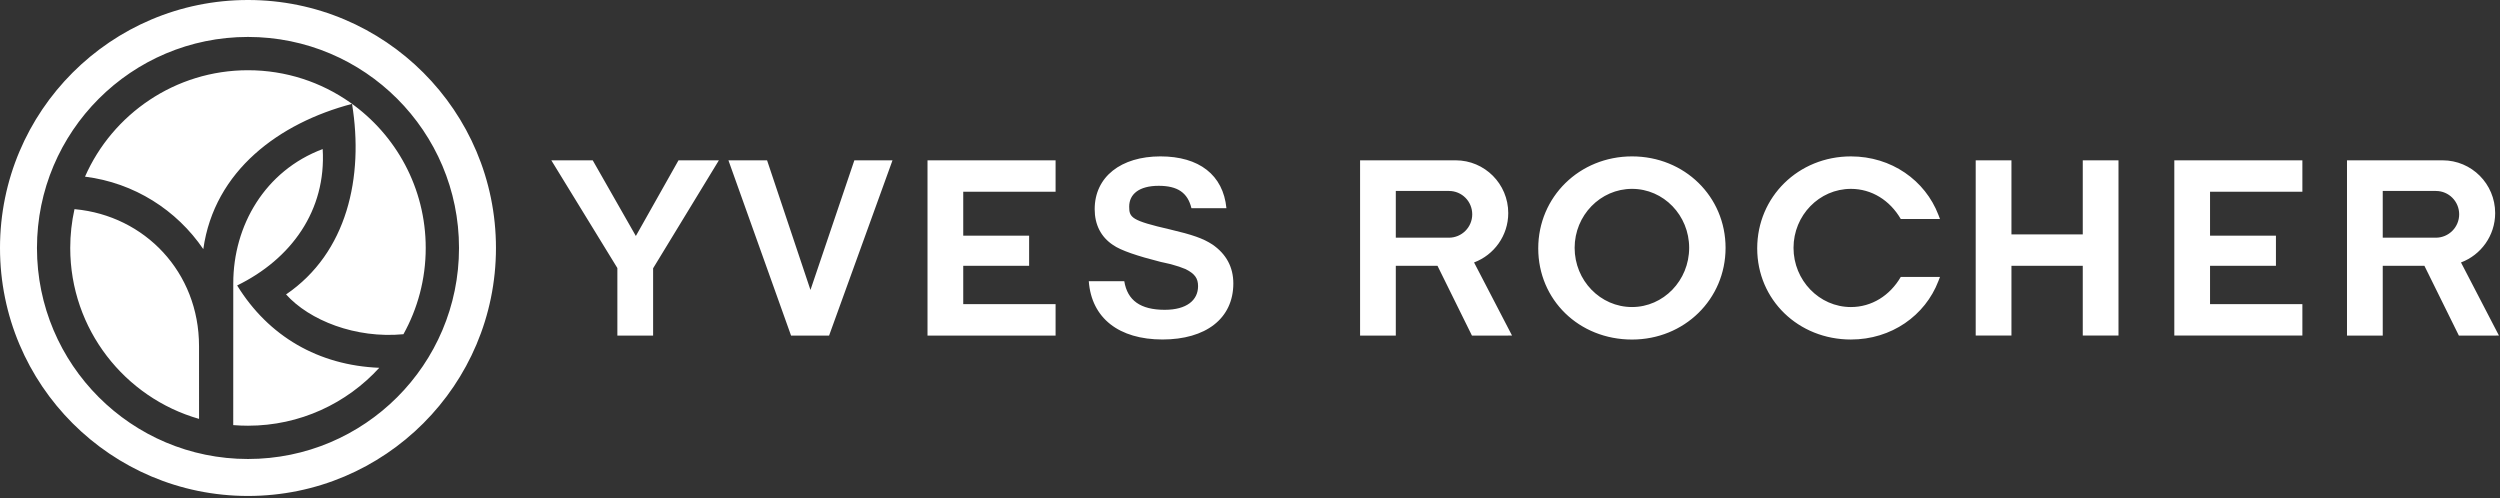
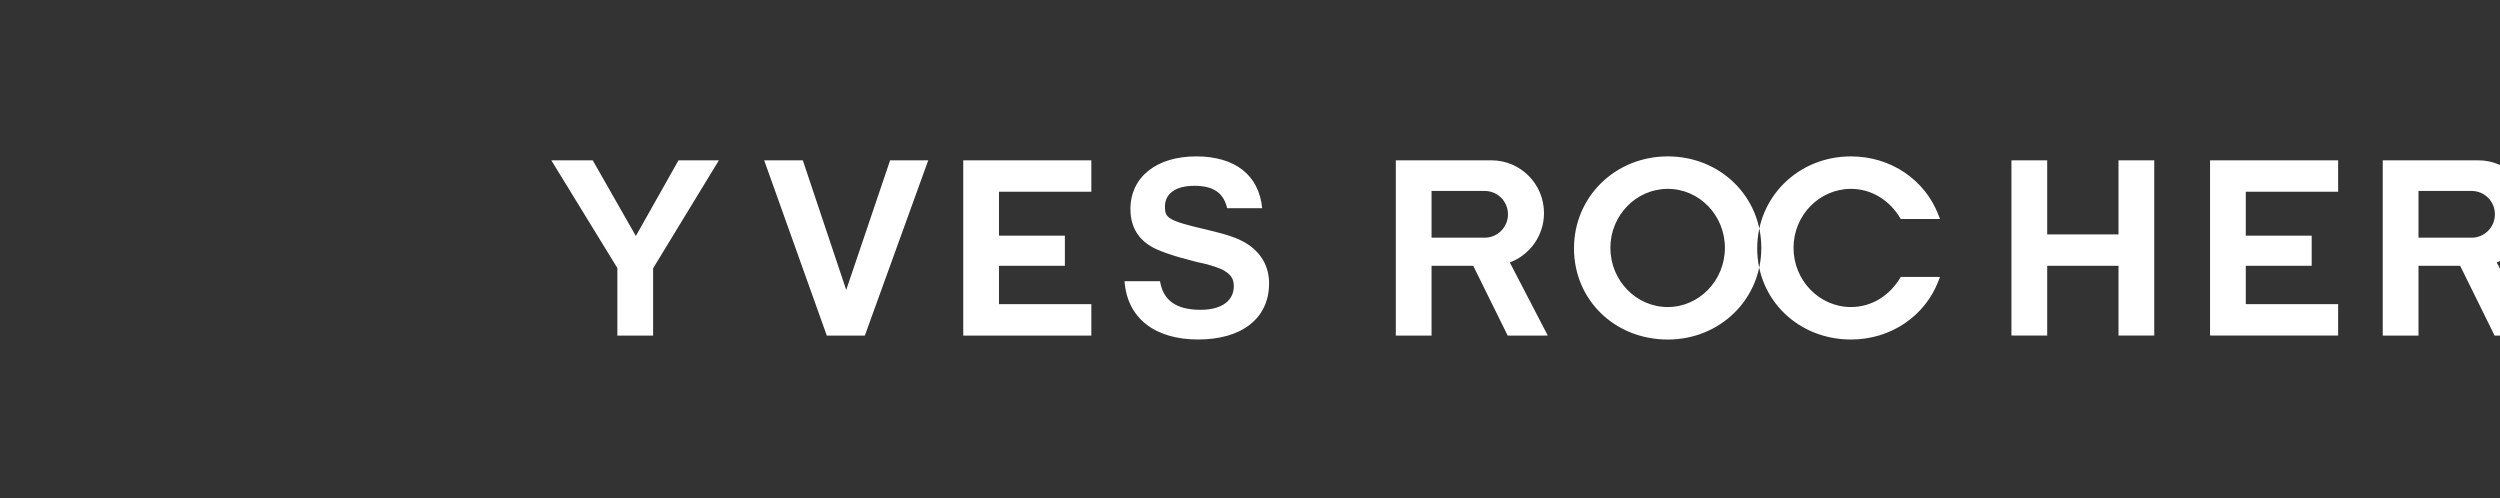
<svg xmlns="http://www.w3.org/2000/svg" width="100%" height="100%" viewBox="0 0 833 166" version="1.1" xml:space="preserve" style="fill-rule:evenodd;clip-rule:evenodd;stroke-linejoin:round;stroke-miterlimit:2;">
  <rect x="0" y="0" width="833" height="166" fill="#333333" stroke="none" />
  <g id="yves-rocher">
-     <path d="M82.627,12.309c-38.83,-0 -70.31,31.48 -70.31,70.316c-0,38.832 31.48,70.312 70.31,70.312c38.838,0 70.316,-31.48 70.316,-70.312c0,-38.836 -31.478,-70.316 -70.316,-70.316m-82.627,70.316c-0,-45.633 36.992,-82.625 82.627,-82.625c45.635,-0 82.627,36.992 82.627,82.625c0,45.63 -36.992,82.627 -82.627,82.627c-45.635,0 -82.627,-36.997 -82.627,-82.627m28.324,-23.761c9.14,-20.839 30.063,-35.461 54.303,-35.461c12.674,0 24.418,3.981 34.043,10.753c15.234,10.715 25.181,28.431 25.181,48.469c-0,10.433 -2.698,20.23 -7.427,28.739c-15.953,1.513 -31.316,-4.617 -39.109,-13.26c20.38,-13.86 25.949,-39.139 21.985,-63.494c-24.165,6.357 -45.88,22.187 -49.559,48.4c-8.851,-13.016 -23.038,-22.111 -39.417,-24.146m79.193,-9.192c1.235,20.492 -10.508,36.652 -28.5,45.446c10.459,16.965 27.102,26.616 47.356,27.435c-10.83,11.857 -26.421,19.296 -43.746,19.296c-1.657,0 -3.294,-0.069 -4.913,-0.201l0.012,-47.267c-0,-19.232 10.571,-37.501 29.791,-44.709m-41.194,89.904c-24.775,-7.082 -42.92,-29.898 -42.92,-56.951c0,-4.447 0.492,-8.774 1.418,-12.939l0.233,0.026c23.153,2.186 41.263,20.927 41.263,45.604l0.006,24.26Z" style="fill:#fff;fill-rule:nonzero;" />
-     <path d="M585.501,82.755c-0,-17.167 13.721,-30.643 31.223,-30.643c13.508,0 24.734,7.973 29.154,19.484l0.523,1.37l-13.065,0c-3.622,-6.21 -9.668,-10.036 -16.612,-10.036c-10.547,0 -19.124,8.83 -19.124,19.65c0,10.817 8.577,19.728 19.124,19.728c6.944,-0 12.99,-3.824 16.612,-10.034l13.065,-0l-0.523,1.368c-4.42,11.513 -15.646,19.485 -29.154,19.485c-17.502,0 -31.223,-13.211 -31.223,-30.372m-379.793,29.059l-0,-22.5l-22.009,-35.894l13.798,-0l14.37,25.214l14.209,-25.214l13.456,-0l-21.914,35.974l-0,22.42l-11.91,0m49.881,-58.394l14.459,43.196l14.624,-43.196l12.711,-0l-21.13,58.394l-12.674,0l-20.866,-58.394l12.876,-0m120.657,15.443c0,3.635 0.739,4.627 13.526,7.569c7.543,1.779 11.09,2.998 14.214,5.048c4.576,3.143 6.961,7.518 6.961,12.946c0,11.776 -9.246,18.694 -23.604,18.694c-14.491,-0 -23.662,-7.106 -24.559,-19.426l11.827,-0c1.035,6.412 5.386,9.536 13.496,9.536c7.277,-0 11.088,-3.193 11.088,-7.878c0,-2.555 -1.017,-4.113 -4.164,-5.685c-1.15,-0.5 -3.006,-1.137 -4.886,-1.629l-2.178,-0.498l-1.193,-0.259c-7.662,-1.939 -13.373,-3.831 -15.925,-5.655c-4.026,-2.664 -6.102,-6.792 -6.102,-11.916c0,-10.832 8.812,-17.598 21.92,-17.598c12.838,0 20.898,6.148 21.978,17.262l-11.659,0c-1.242,-5.188 -4.645,-7.459 -10.913,-7.459c-6.525,0 -9.827,2.777 -9.827,6.948m317.732,19.706l-23.763,0l0,23.245l-11.91,0l0,-58.394l11.91,-0l0,24.683l23.763,-0l-0,-24.683l11.904,-0l-0,58.394l-11.904,0l-0,-23.245m42.408,-10.042l21.958,0l0,10.042l-21.958,0l0,12.773l30.768,-0l-0,10.472l-42.672,0l0,-58.394l42.672,-0l-0,10.47l-30.768,0l0,14.637m-161.425,4.053c0,17.16 -13.754,30.559 -31.168,30.559c-17.672,0 -31.249,-13.223 -31.249,-30.384c0,-17.167 13.749,-30.643 31.249,-30.643c17.503,0 31.168,13.388 31.168,30.468m-50.292,-0c0,10.898 8.585,19.728 19.124,19.728c10.453,-0 19.037,-8.83 19.037,-19.728c0,-10.82 -8.495,-19.65 -19.037,-19.65c-10.539,0 -19.124,8.83 -19.124,19.65m-59.587,-18.949l0,15.572l17.684,-0c4.3,-0 7.783,-3.486 7.783,-7.789c0,-4.305 -3.446,-7.783 -7.737,-7.783l-17.73,0m38.728,48.177l-1.653,0.006l-11.709,0l-11.473,-23.245l-13.893,0l0,23.245l-11.904,0l0,-58.394l31.836,-0c9.708,-0 17.534,7.869 17.534,17.577c-0,7.53 -4.734,13.954 -11.393,16.454l12.655,24.357m-182.86,-33.281l21.952,0l0,10.042l-21.952,0l0,12.773l30.77,-0l-0,10.472l-42.674,0l0,-58.394l42.674,-0l-0,10.47l-30.77,0l0,14.637m472.978,-14.896l-0,15.572l17.678,-0c4.305,-0 7.789,-3.486 7.789,-7.789c-0,-4.305 -3.452,-7.783 -7.743,-7.783l-17.724,0m38.721,48.177l-1.652,0.006l-11.703,0l-11.479,-23.245l-13.887,0l-0,23.245l-11.91,0l-0,-58.394l31.835,-0c9.714,-0 17.535,7.869 17.535,17.577c-0,7.53 -4.734,13.954 -11.387,16.454l12.648,24.357Z" style="fill:#fff;" />
+     <path d="M585.501,82.755c-0,-17.167 13.721,-30.643 31.223,-30.643c13.508,0 24.734,7.973 29.154,19.484l0.523,1.37l-13.065,0c-3.622,-6.21 -9.668,-10.036 -16.612,-10.036c-10.547,0 -19.124,8.83 -19.124,19.65c0,10.817 8.577,19.728 19.124,19.728c6.944,-0 12.99,-3.824 16.612,-10.034l13.065,-0l-0.523,1.368c-4.42,11.513 -15.646,19.485 -29.154,19.485c-17.502,0 -31.223,-13.211 -31.223,-30.372m-379.793,29.059l-0,-22.5l-22.009,-35.894l13.798,-0l14.37,25.214l14.209,-25.214l13.456,-0l-21.914,35.974l-0,22.42m49.881,-58.394l14.459,43.196l14.624,-43.196l12.711,-0l-21.13,58.394l-12.674,0l-20.866,-58.394l12.876,-0m120.657,15.443c0,3.635 0.739,4.627 13.526,7.569c7.543,1.779 11.09,2.998 14.214,5.048c4.576,3.143 6.961,7.518 6.961,12.946c0,11.776 -9.246,18.694 -23.604,18.694c-14.491,-0 -23.662,-7.106 -24.559,-19.426l11.827,-0c1.035,6.412 5.386,9.536 13.496,9.536c7.277,-0 11.088,-3.193 11.088,-7.878c0,-2.555 -1.017,-4.113 -4.164,-5.685c-1.15,-0.5 -3.006,-1.137 -4.886,-1.629l-2.178,-0.498l-1.193,-0.259c-7.662,-1.939 -13.373,-3.831 -15.925,-5.655c-4.026,-2.664 -6.102,-6.792 -6.102,-11.916c0,-10.832 8.812,-17.598 21.92,-17.598c12.838,0 20.898,6.148 21.978,17.262l-11.659,0c-1.242,-5.188 -4.645,-7.459 -10.913,-7.459c-6.525,0 -9.827,2.777 -9.827,6.948m317.732,19.706l-23.763,0l0,23.245l-11.91,0l0,-58.394l11.91,-0l0,24.683l23.763,-0l-0,-24.683l11.904,-0l-0,58.394l-11.904,0l-0,-23.245m42.408,-10.042l21.958,0l0,10.042l-21.958,0l0,12.773l30.768,-0l-0,10.472l-42.672,0l0,-58.394l42.672,-0l-0,10.47l-30.768,0l0,14.637m-161.425,4.053c0,17.16 -13.754,30.559 -31.168,30.559c-17.672,0 -31.249,-13.223 -31.249,-30.384c0,-17.167 13.749,-30.643 31.249,-30.643c17.503,0 31.168,13.388 31.168,30.468m-50.292,-0c0,10.898 8.585,19.728 19.124,19.728c10.453,-0 19.037,-8.83 19.037,-19.728c0,-10.82 -8.495,-19.65 -19.037,-19.65c-10.539,0 -19.124,8.83 -19.124,19.65m-59.587,-18.949l0,15.572l17.684,-0c4.3,-0 7.783,-3.486 7.783,-7.789c0,-4.305 -3.446,-7.783 -7.737,-7.783l-17.73,0m38.728,48.177l-1.653,0.006l-11.709,0l-11.473,-23.245l-13.893,0l0,23.245l-11.904,0l0,-58.394l31.836,-0c9.708,-0 17.534,7.869 17.534,17.577c-0,7.53 -4.734,13.954 -11.393,16.454l12.655,24.357m-182.86,-33.281l21.952,0l0,10.042l-21.952,0l0,12.773l30.77,-0l-0,10.472l-42.674,0l0,-58.394l42.674,-0l-0,10.47l-30.77,0l0,14.637m472.978,-14.896l-0,15.572l17.678,-0c4.305,-0 7.789,-3.486 7.789,-7.789c-0,-4.305 -3.452,-7.783 -7.743,-7.783l-17.724,0m38.721,48.177l-1.652,0.006l-11.703,0l-11.479,-23.245l-13.887,0l-0,23.245l-11.91,0l-0,-58.394l31.835,-0c9.714,-0 17.535,7.869 17.535,17.577c-0,7.53 -4.734,13.954 -11.387,16.454l12.648,24.357Z" style="fill:#fff;" />
  </g>
</svg>